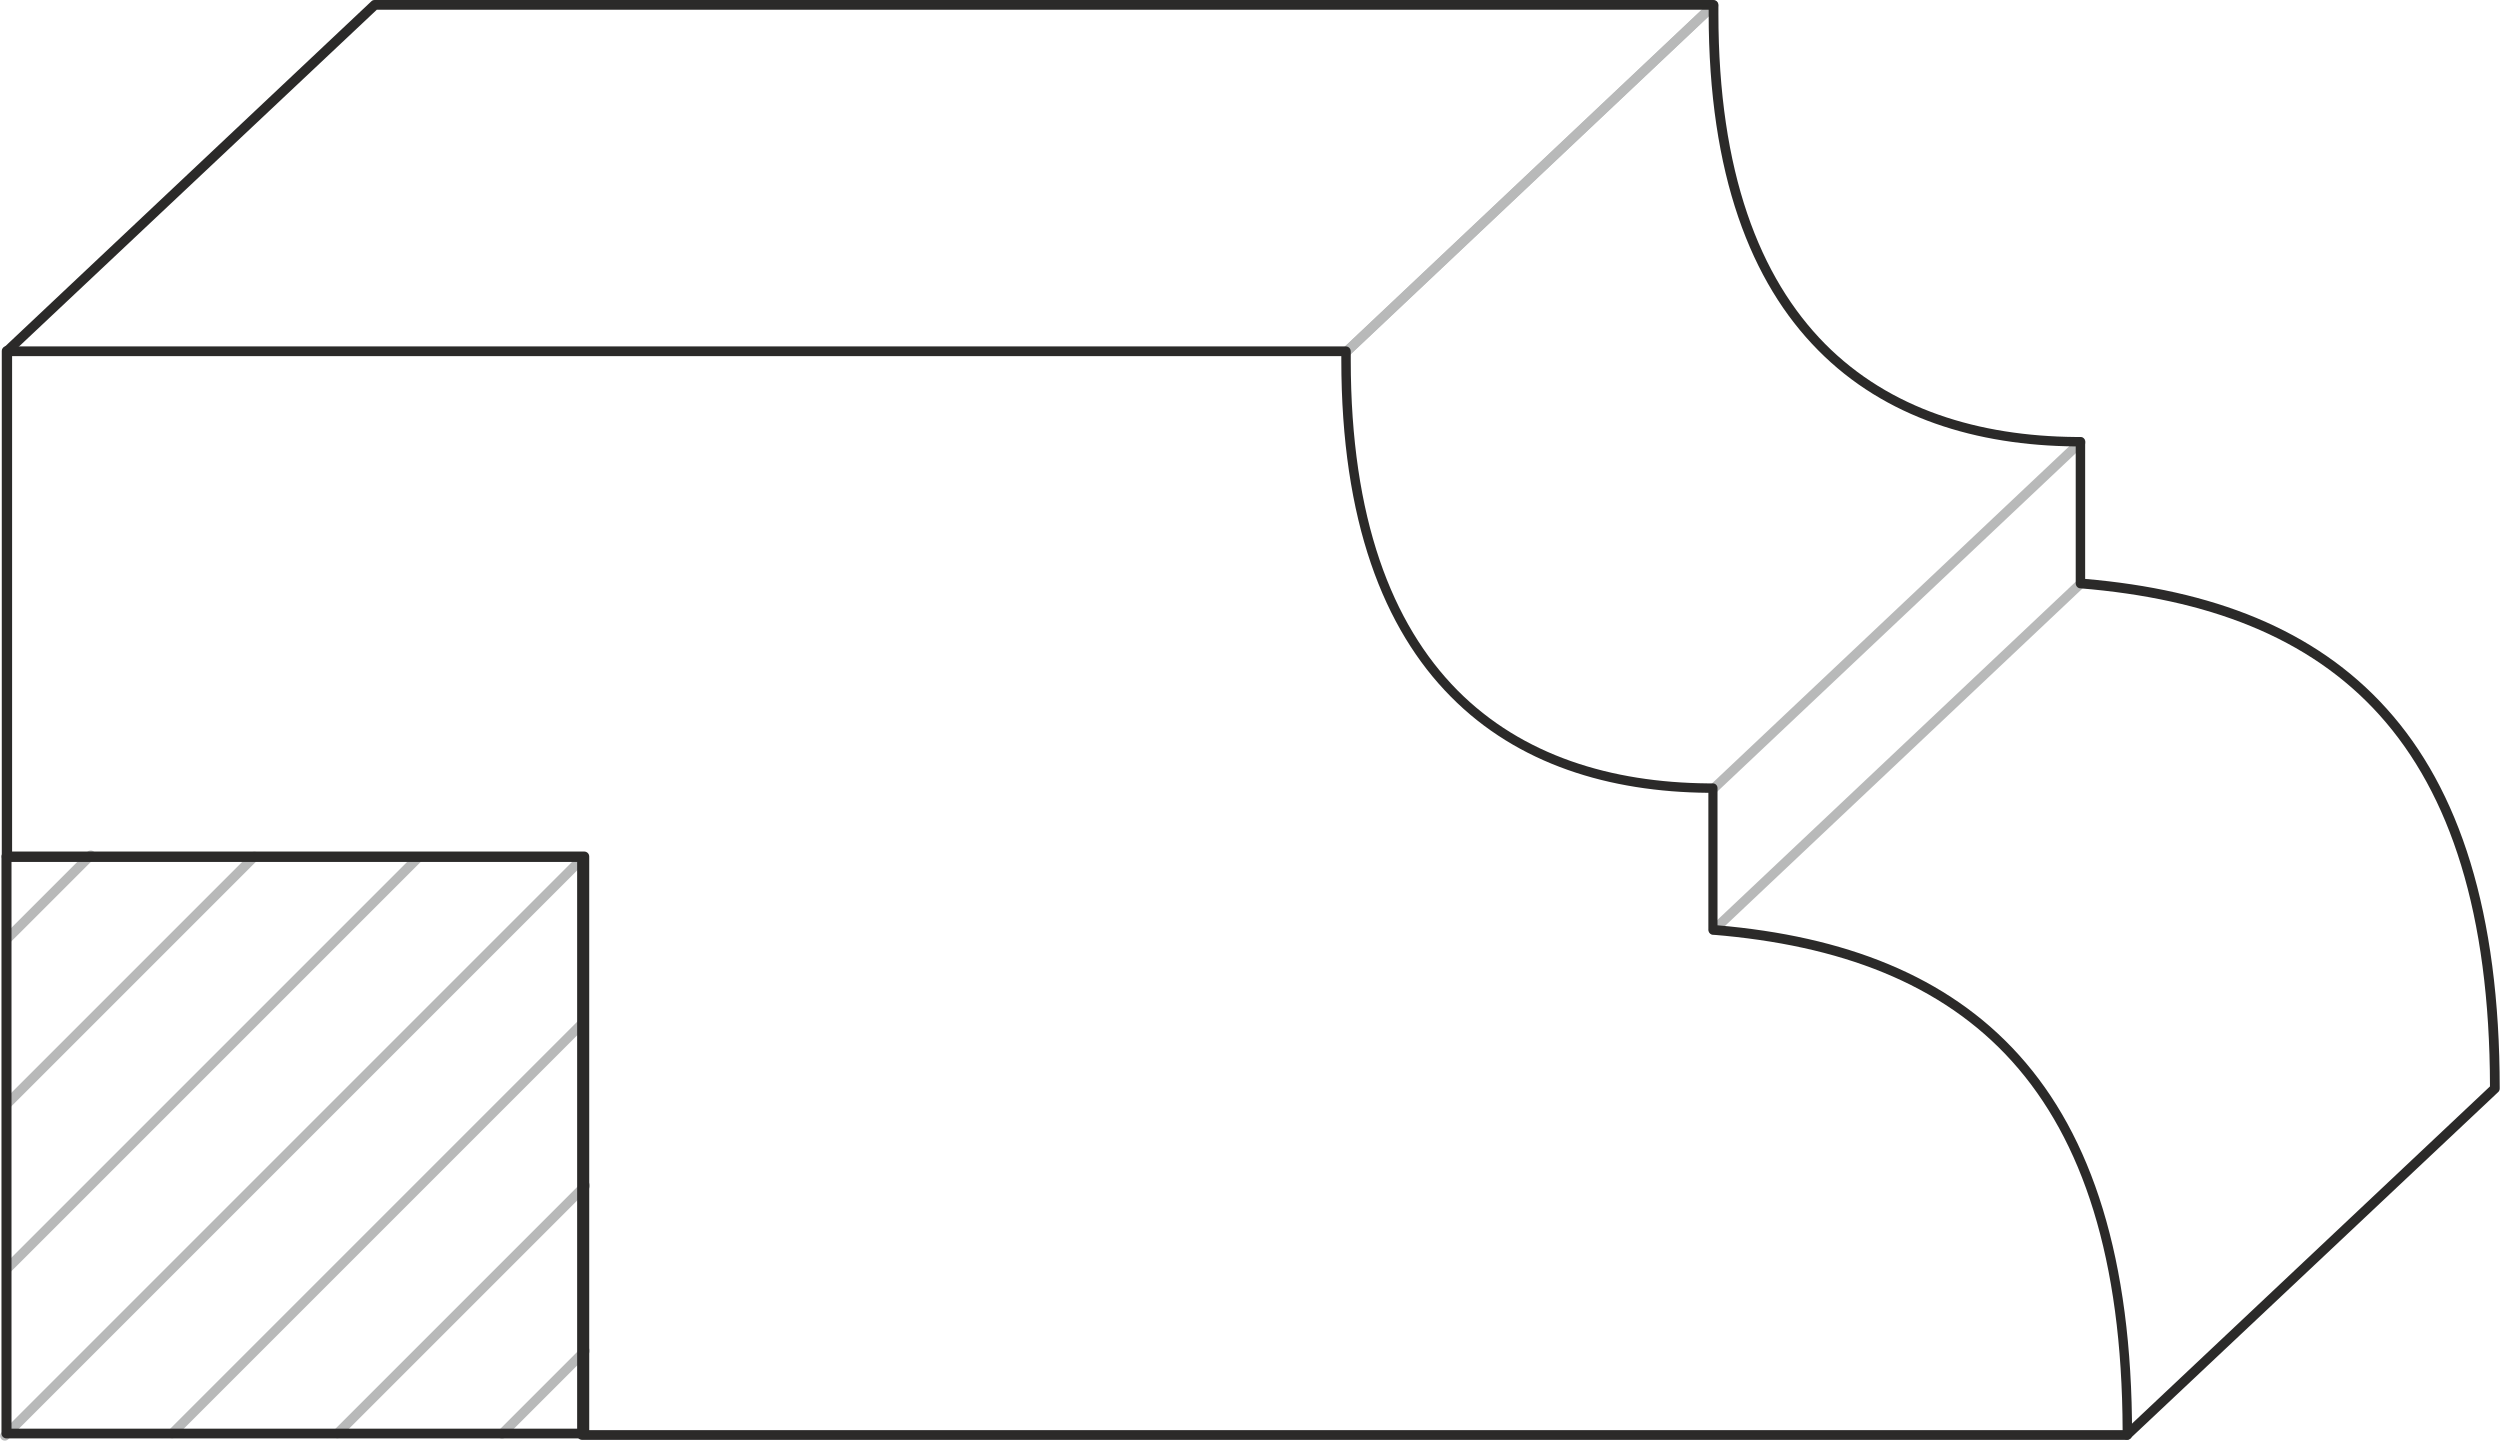
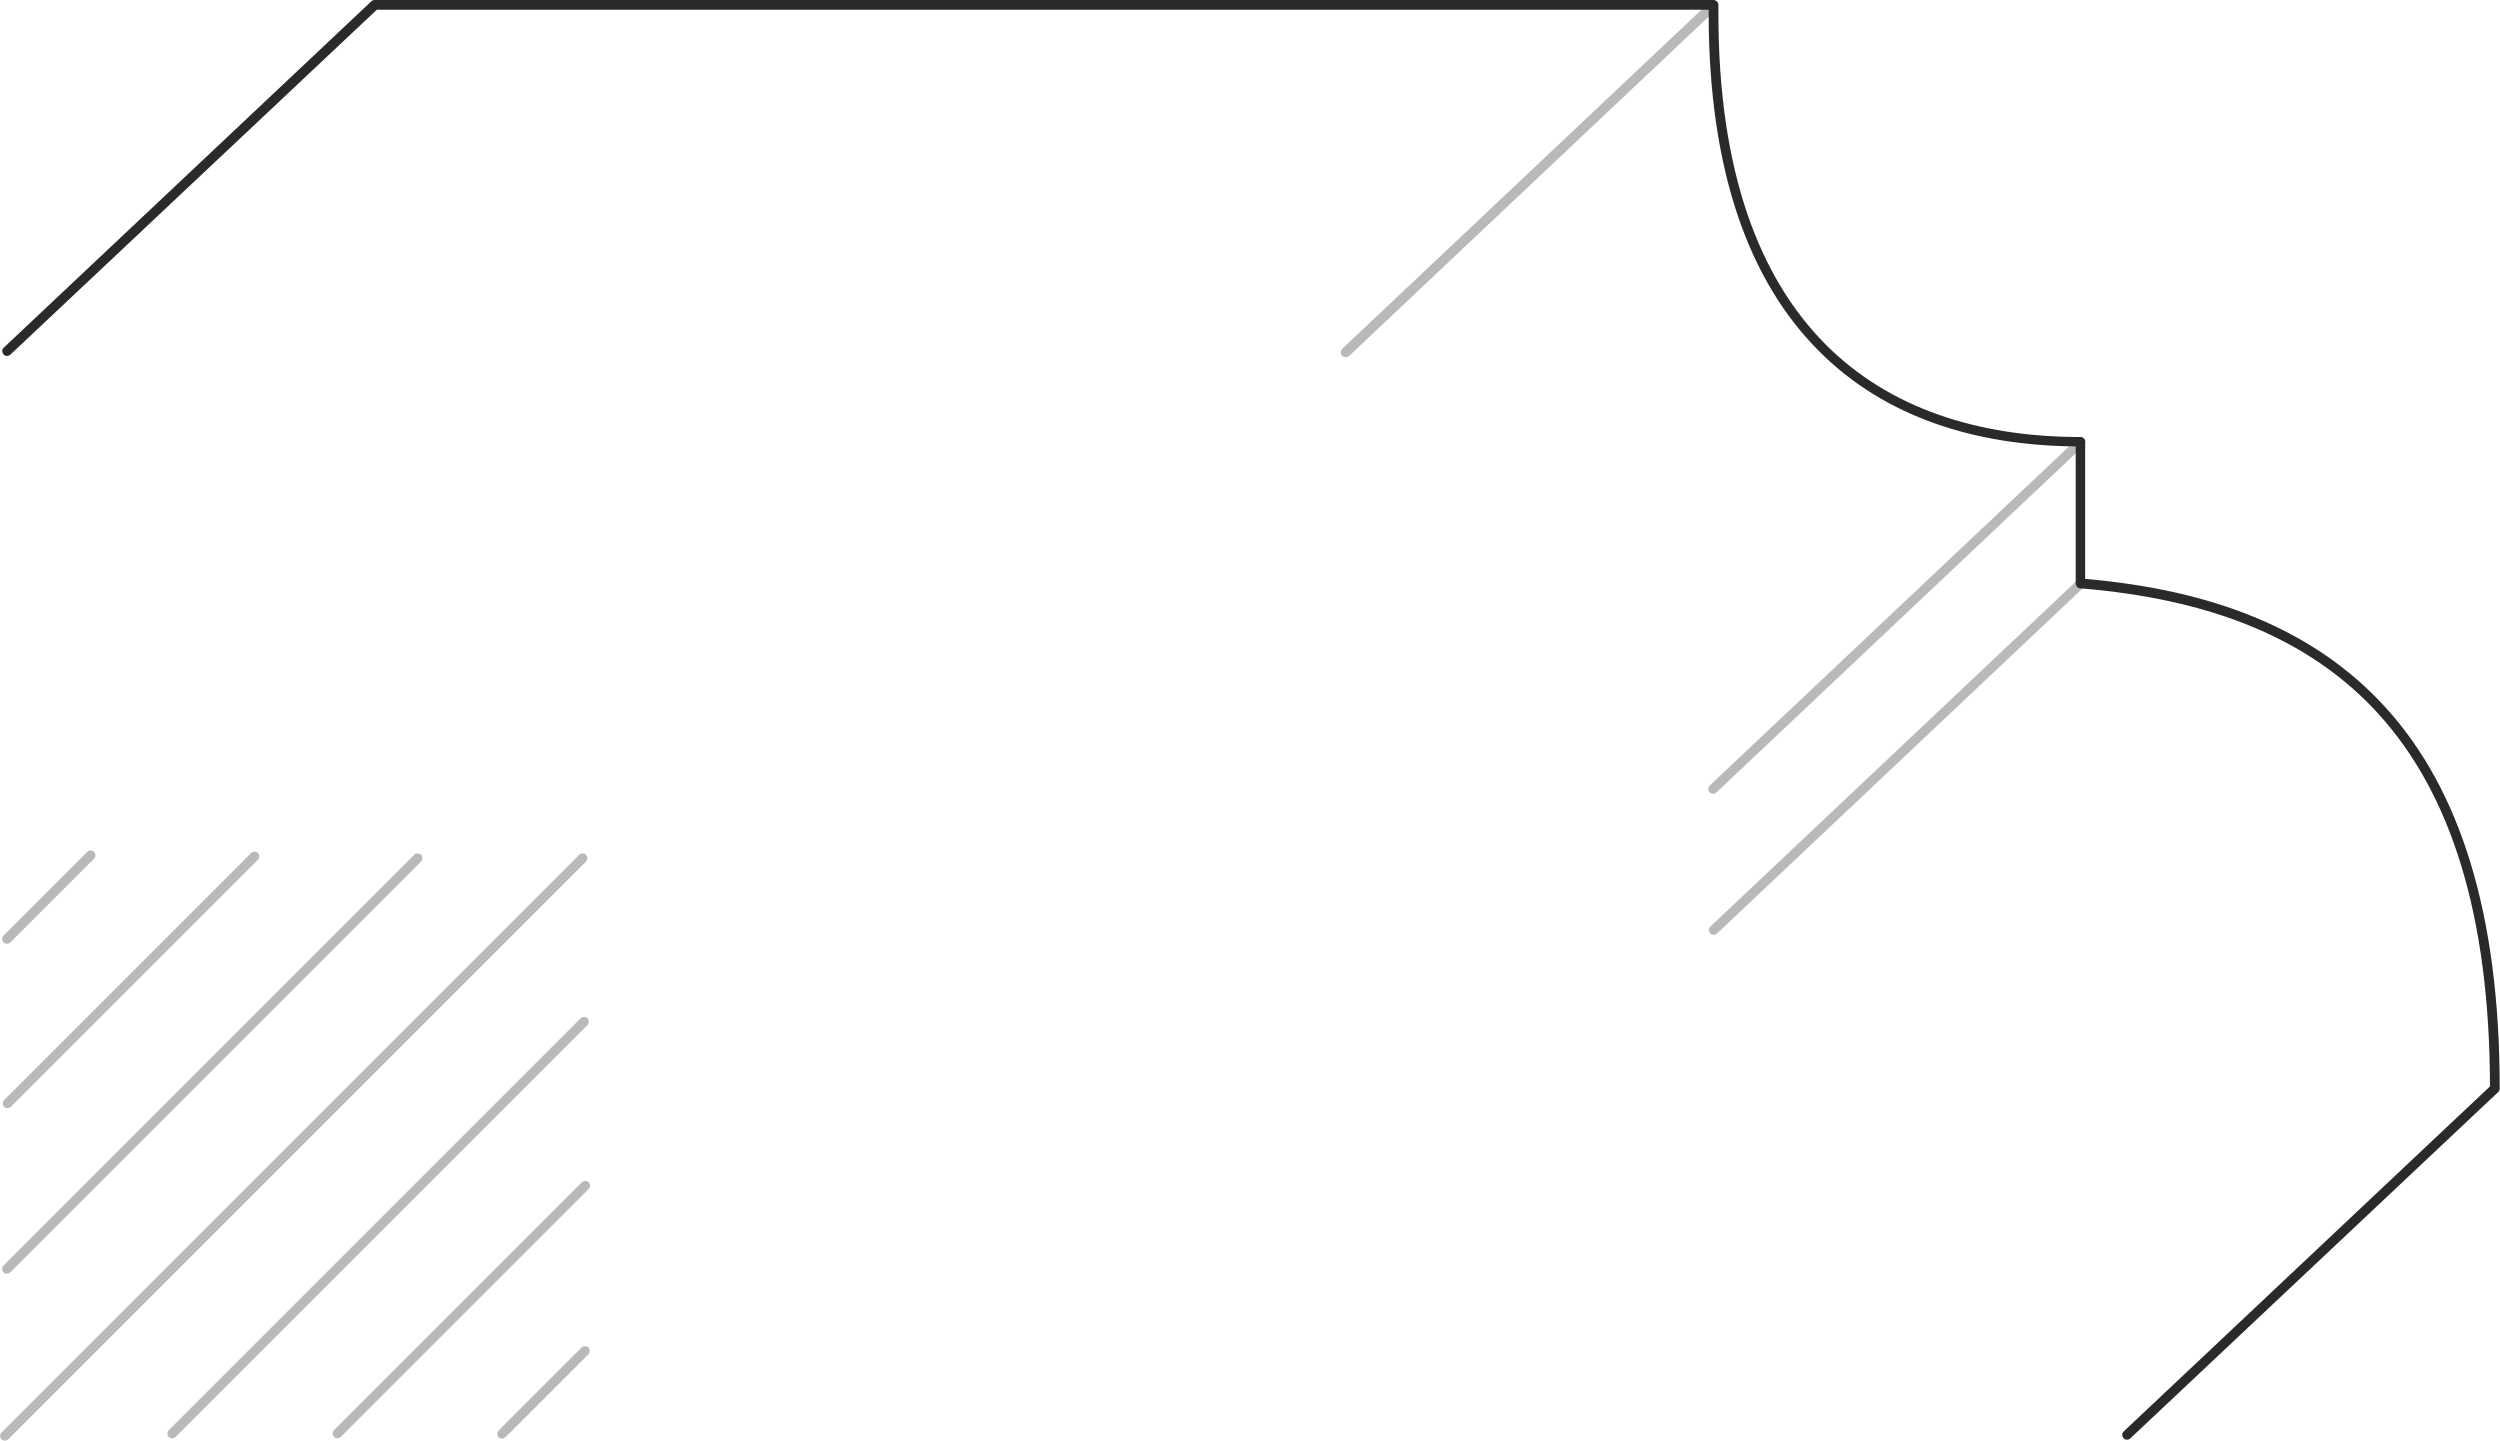
<svg xmlns="http://www.w3.org/2000/svg" xml:space="preserve" width="51.28mm" height="29.553mm" version="1.1" style="shape-rendering:geometricPrecision; text-rendering:geometricPrecision; image-rendering:optimizeQuality; fill-rule:evenodd; clip-rule:evenodd" viewBox="0 0 84.73 48.83">
  <defs>
    <style type="text/css">
   
    .fil1 {fill:#2B2A29;fill-rule:nonzero}
    .fil0 {fill:#B8B9B9;fill-rule:nonzero}
   
  </style>
  </defs>
  <g id="Слой_x0020_1">
-     <path class="fil0" d="M57.96 0.06c0.07,-0.06 0.17,-0.06 0.23,0.01 0.06,0.07 0.06,0.17 -0.01,0.23l-12.46 11.76c-0.07,0.06 -0.17,0.06 -0.23,-0.01 -0.06,-0.07 -0.06,-0.17 0.01,-0.23l12.46 -11.76z" />
+     <path class="fil0" d="M57.96 0.06c0.07,-0.06 0.17,-0.06 0.23,0.01 0.06,0.07 0.06,0.17 -0.01,0.23l-12.46 11.76c-0.07,0.06 -0.17,0.06 -0.23,-0.01 -0.06,-0.07 -0.06,-0.17 0.01,-0.23l12.46 -11.76" />
    <path class="fil0" d="M57.96 0.06c0.07,-0.06 0.17,-0.06 0.23,0.01 0.06,0.07 0.06,0.17 -0.01,0.23l-12.46 11.76c-0.07,0.06 -0.17,0.06 -0.23,-0.01 -0.06,-0.07 -0.06,-0.17 0.01,-0.23l12.46 -11.76z" />
    <path class="fil0" d="M70.41 14.86c0.07,-0.06 0.17,-0.06 0.23,0.01 0.06,0.07 0.06,0.17 -0.01,0.23l-12.46 11.76c-0.07,0.06 -0.17,0.06 -0.23,-0.01 -0.06,-0.07 -0.06,-0.17 0.01,-0.23l12.46 -11.76z" />
    <path class="fil0" d="M70.43 19.64c0.07,-0.06 0.17,-0.06 0.23,0.01 0.06,0.07 0.06,0.17 -0.01,0.23l-12.46 11.76c-0.07,0.06 -0.17,0.06 -0.23,-0.01 -0.06,-0.07 -0.06,-0.17 0.01,-0.23l12.46 -11.76z" />
    <path class="fil0" d="M0.35 31.94c-0.06,0.06 -0.17,0.06 -0.23,0 -0.06,-0.06 -0.06,-0.17 0,-0.23l2.84 -2.84c0.06,-0.06 0.17,-0.06 0.23,0 0.06,0.06 0.06,0.17 0,0.23l-2.84 2.84z" />
    <path class="fil0" d="M0.37 37.51c-0.06,0.06 -0.17,0.06 -0.23,0 -0.06,-0.06 -0.06,-0.17 0,-0.23l8.37 -8.37c0.06,-0.06 0.17,-0.06 0.23,0 0.06,0.06 0.06,0.17 0,0.23l-8.37 8.37z" />
    <path class="fil0" d="M0.35 43.12c-0.06,0.06 -0.17,0.06 -0.23,0 -0.06,-0.06 -0.06,-0.17 0,-0.23l13.92 -13.92c0.06,-0.06 0.17,-0.06 0.23,0 0.06,0.06 0.06,0.17 0,0.23l-13.92 13.92z" />
    <path class="fil0" d="M0.28 48.78c-0.06,0.06 -0.17,0.06 -0.23,0 -0.06,-0.06 -0.06,-0.17 0,-0.23l19.58 -19.58c0.06,-0.06 0.17,-0.06 0.23,0 0.06,0.06 0.06,0.17 0,0.23l-19.58 19.58z" />
    <path class="fil0" d="M5.95 48.7c-0.06,0.06 -0.17,0.06 -0.23,0 -0.06,-0.06 -0.06,-0.17 0,-0.23l13.96 -13.96c0.06,-0.06 0.17,-0.06 0.23,0 0.06,0.06 0.06,0.17 0,0.23l-13.96 13.96z" />
    <path class="fil0" d="M11.55 48.7c-0.06,0.06 -0.17,0.06 -0.23,0 -0.06,-0.06 -0.06,-0.17 0,-0.23l8.4 -8.4c0.06,-0.06 0.17,-0.06 0.23,0 0.06,0.06 0.06,0.17 0,0.23l-8.4 8.4z" />
    <path class="fil0" d="M17.13 48.71c-0.06,0.06 -0.17,0.06 -0.23,0 -0.06,-0.06 -0.06,-0.17 0,-0.23l2.81 -2.81c0.06,-0.06 0.17,-0.06 0.23,0 0.06,0.06 0.06,0.17 0,0.23l-2.81 2.81z" />
-     <path class="fil1" d="M0.39 48.42l19.25 0 0 -19.22 -19.25 0 0 19.22zm19.41 0.33l-19.58 0c-0.09,0 -0.17,-0.07 -0.17,-0.17l0 -19.55c0,-0.09 0.07,-0.17 0.17,-0.17l19.58 0c0.09,0 0.17,0.07 0.17,0.17l0 19.55c0,0.09 -0.07,0.17 -0.17,0.17z" />
-     <path class="fil1" d="M0.24 11.74l45.37 0c0.09,0 0.17,0.07 0.17,0.17l-0 0.3c0,5.37 1.4,8.94 3.61,11.18 2.21,2.23 5.23,3.13 8.49,3.16l0.17 0c0.09,0 0.16,0.07 0.16,0.16l0 4.65c4.29,0.37 7.78,1.69 10.22,4.4 2.46,2.73 3.83,6.88 3.83,12.87 0,0.09 -0.07,0.17 -0.17,0.17l-52.36 0c-0.09,0 -0.17,-0.07 -0.17,-0.17l0 -19.42 -19.33 0c-0.09,0 -0.17,-0.07 -0.17,-0.17l0 -17.14c0,-0.09 0.07,-0.17 0.17,-0.17zm45.21 0.33l-45.04 0 0 16.81 19.33 0c0.09,0 0.17,0.07 0.17,0.17l0 19.42 52.03 0c-0.02,-5.82 -1.36,-9.84 -3.74,-12.49 -2.4,-2.67 -5.87,-3.95 -10.14,-4.3 -0.09,-0 -0.16,-0.08 -0.16,-0.17l0 -4.64 -0.01 0c-3.34,-0.03 -6.45,-0.96 -8.72,-3.26 -2.27,-2.29 -3.71,-5.94 -3.71,-11.41l0 -0.13z" />
    <path class="fil1" d="M0.35 12.02c-0.07,0.06 -0.17,0.06 -0.23,-0.01 -0.06,-0.07 -0.06,-0.17 0.01,-0.23l12.46 -11.74c0.03,-0.03 0.07,-0.04 0.11,-0.04l45.37 -0c0.09,0 0.17,0.07 0.17,0.17l-0 0.3c0,5.37 1.4,8.94 3.61,11.18 2.21,2.23 5.23,3.13 8.49,3.16l0.17 0c0.09,0 0.16,0.07 0.16,0.16l0 4.65c4.29,0.37 7.78,1.69 10.22,4.4 2.46,2.73 3.83,6.88 3.83,12.87 0,0.05 -0.02,0.1 -0.06,0.13l-12.46 11.73c-0.07,0.06 -0.17,0.06 -0.23,-0.01 -0.06,-0.07 -0.06,-0.17 0.01,-0.23l12.41 -11.69c-0.01,-5.87 -1.35,-9.92 -3.74,-12.58 -2.4,-2.67 -5.87,-3.95 -10.14,-4.3 -0.09,-0 -0.16,-0.08 -0.16,-0.17l0 -4.64 -0.01 0c-3.34,-0.03 -6.45,-0.96 -8.72,-3.26 -2.27,-2.29 -3.71,-5.94 -3.71,-11.41l0 -0.13 -45.14 0 -12.42 11.69z" />
  </g>
</svg>